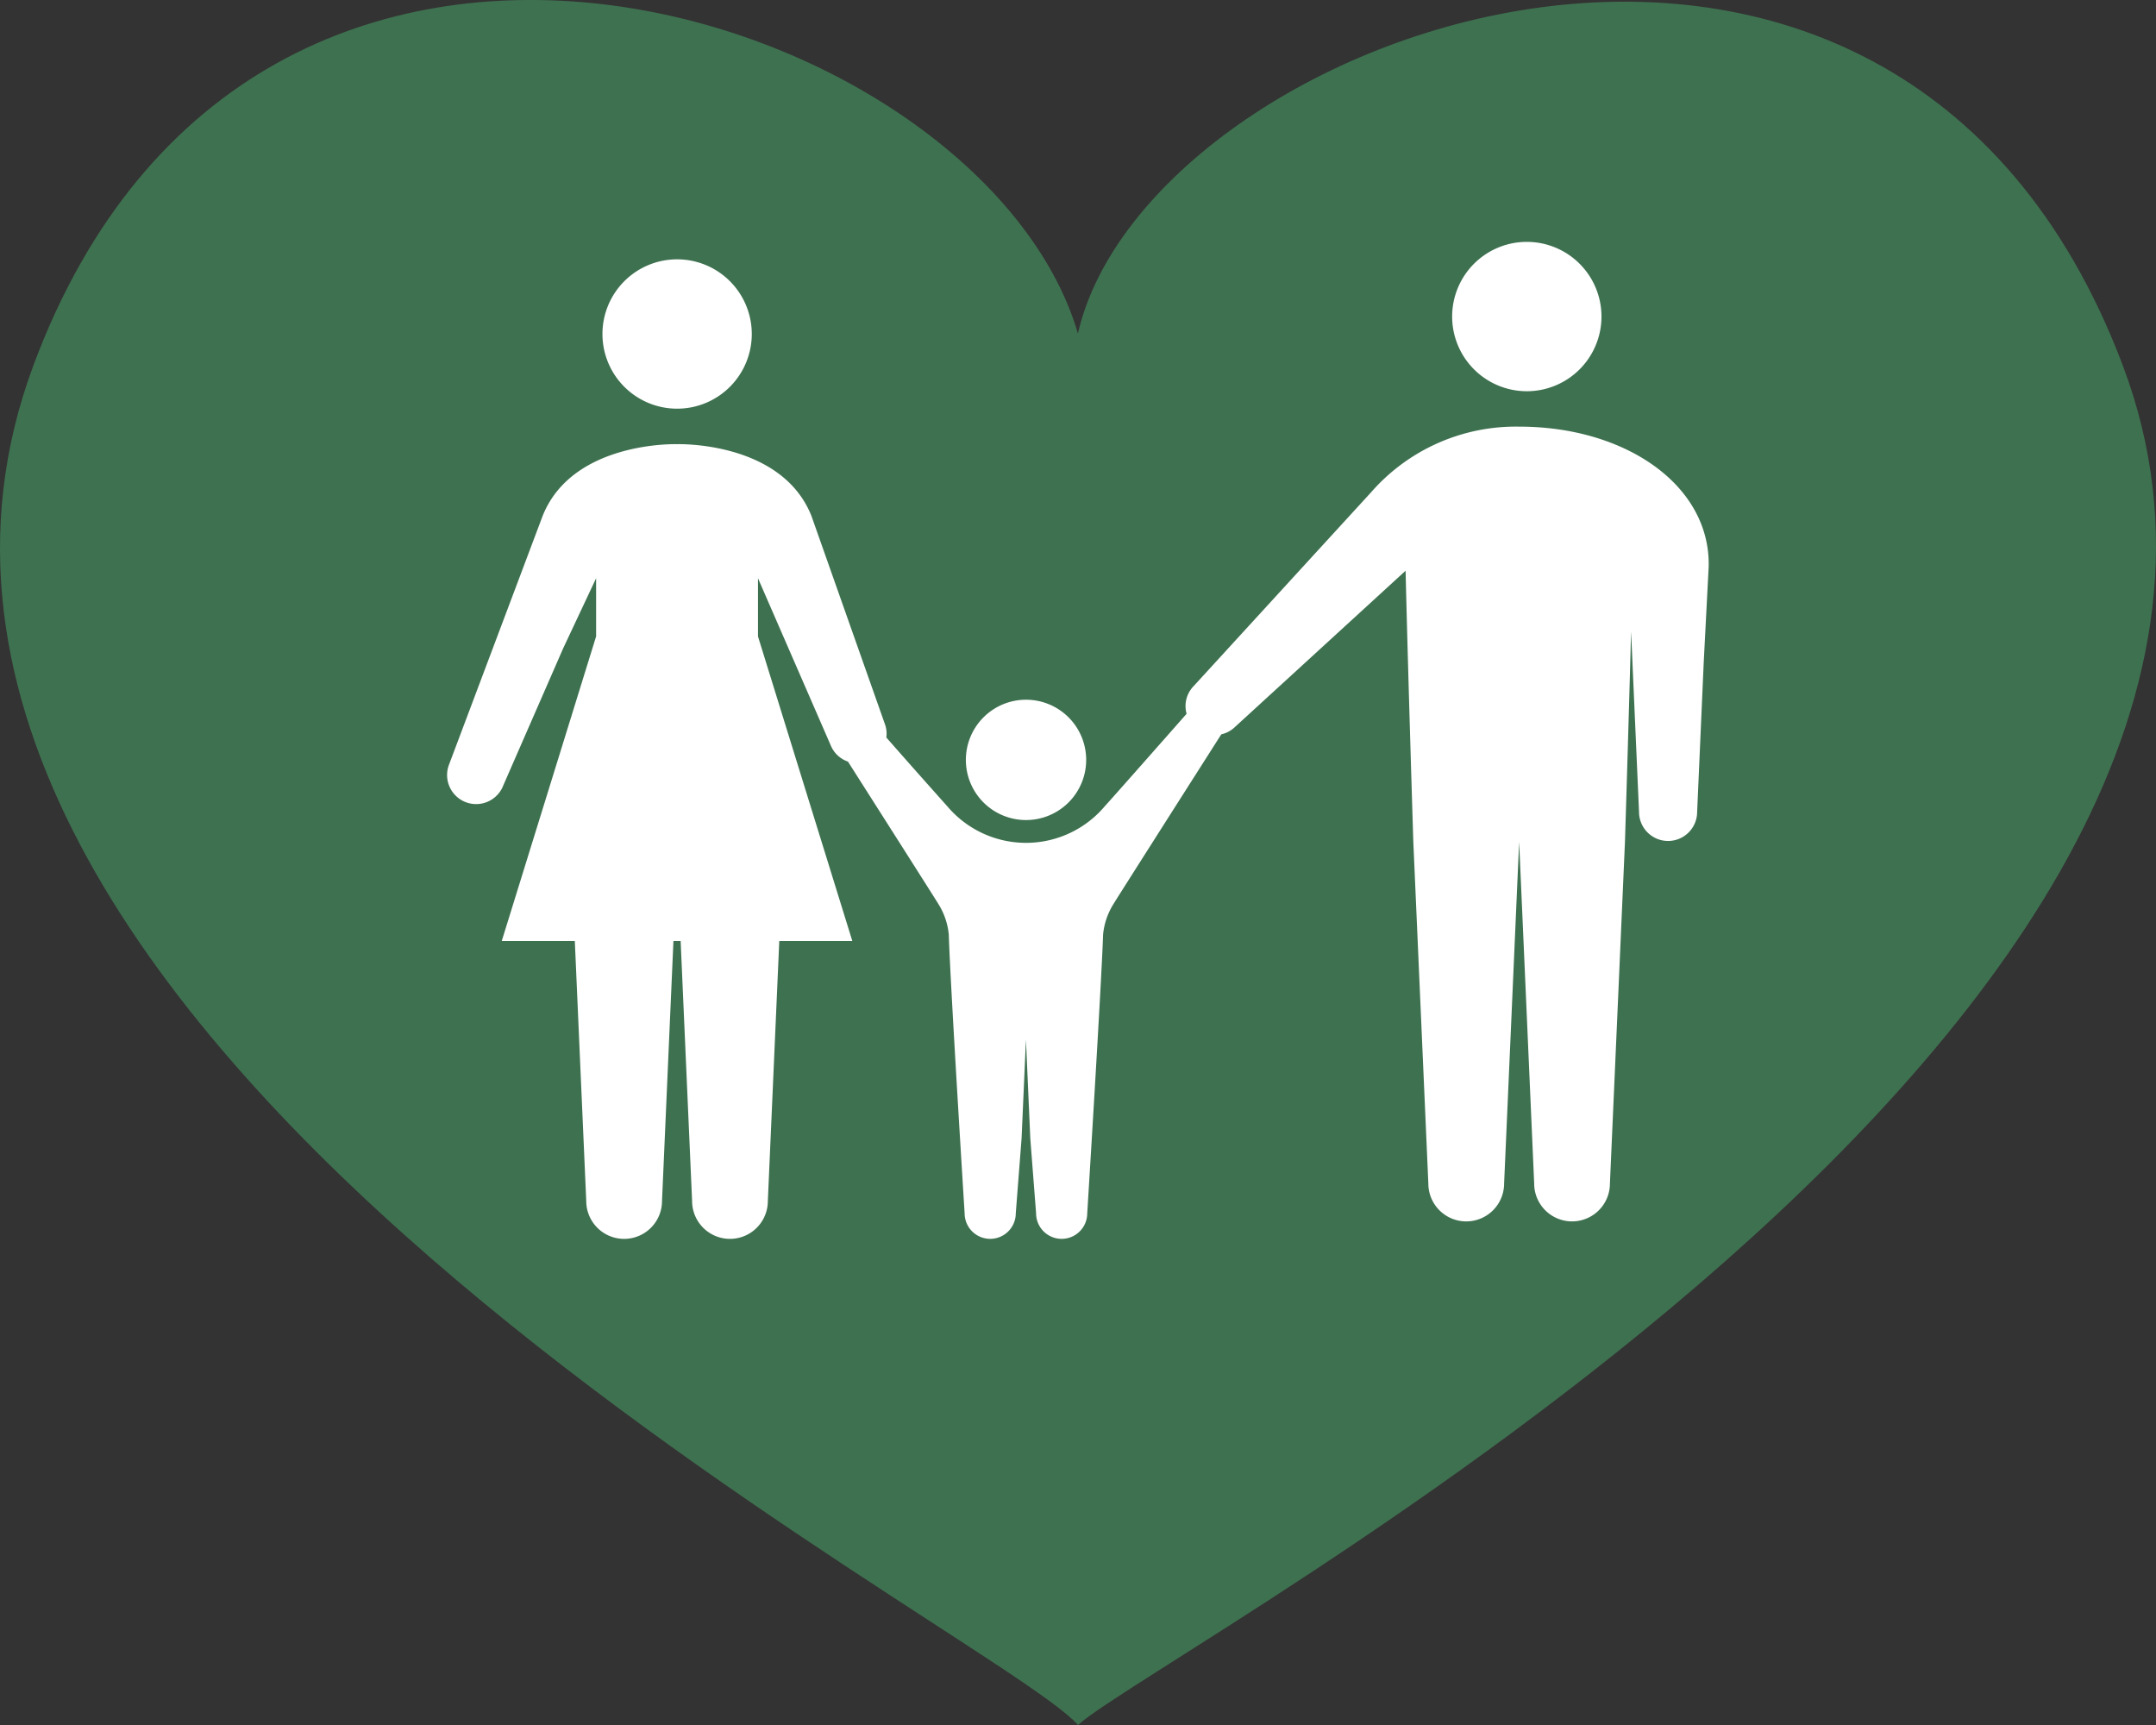
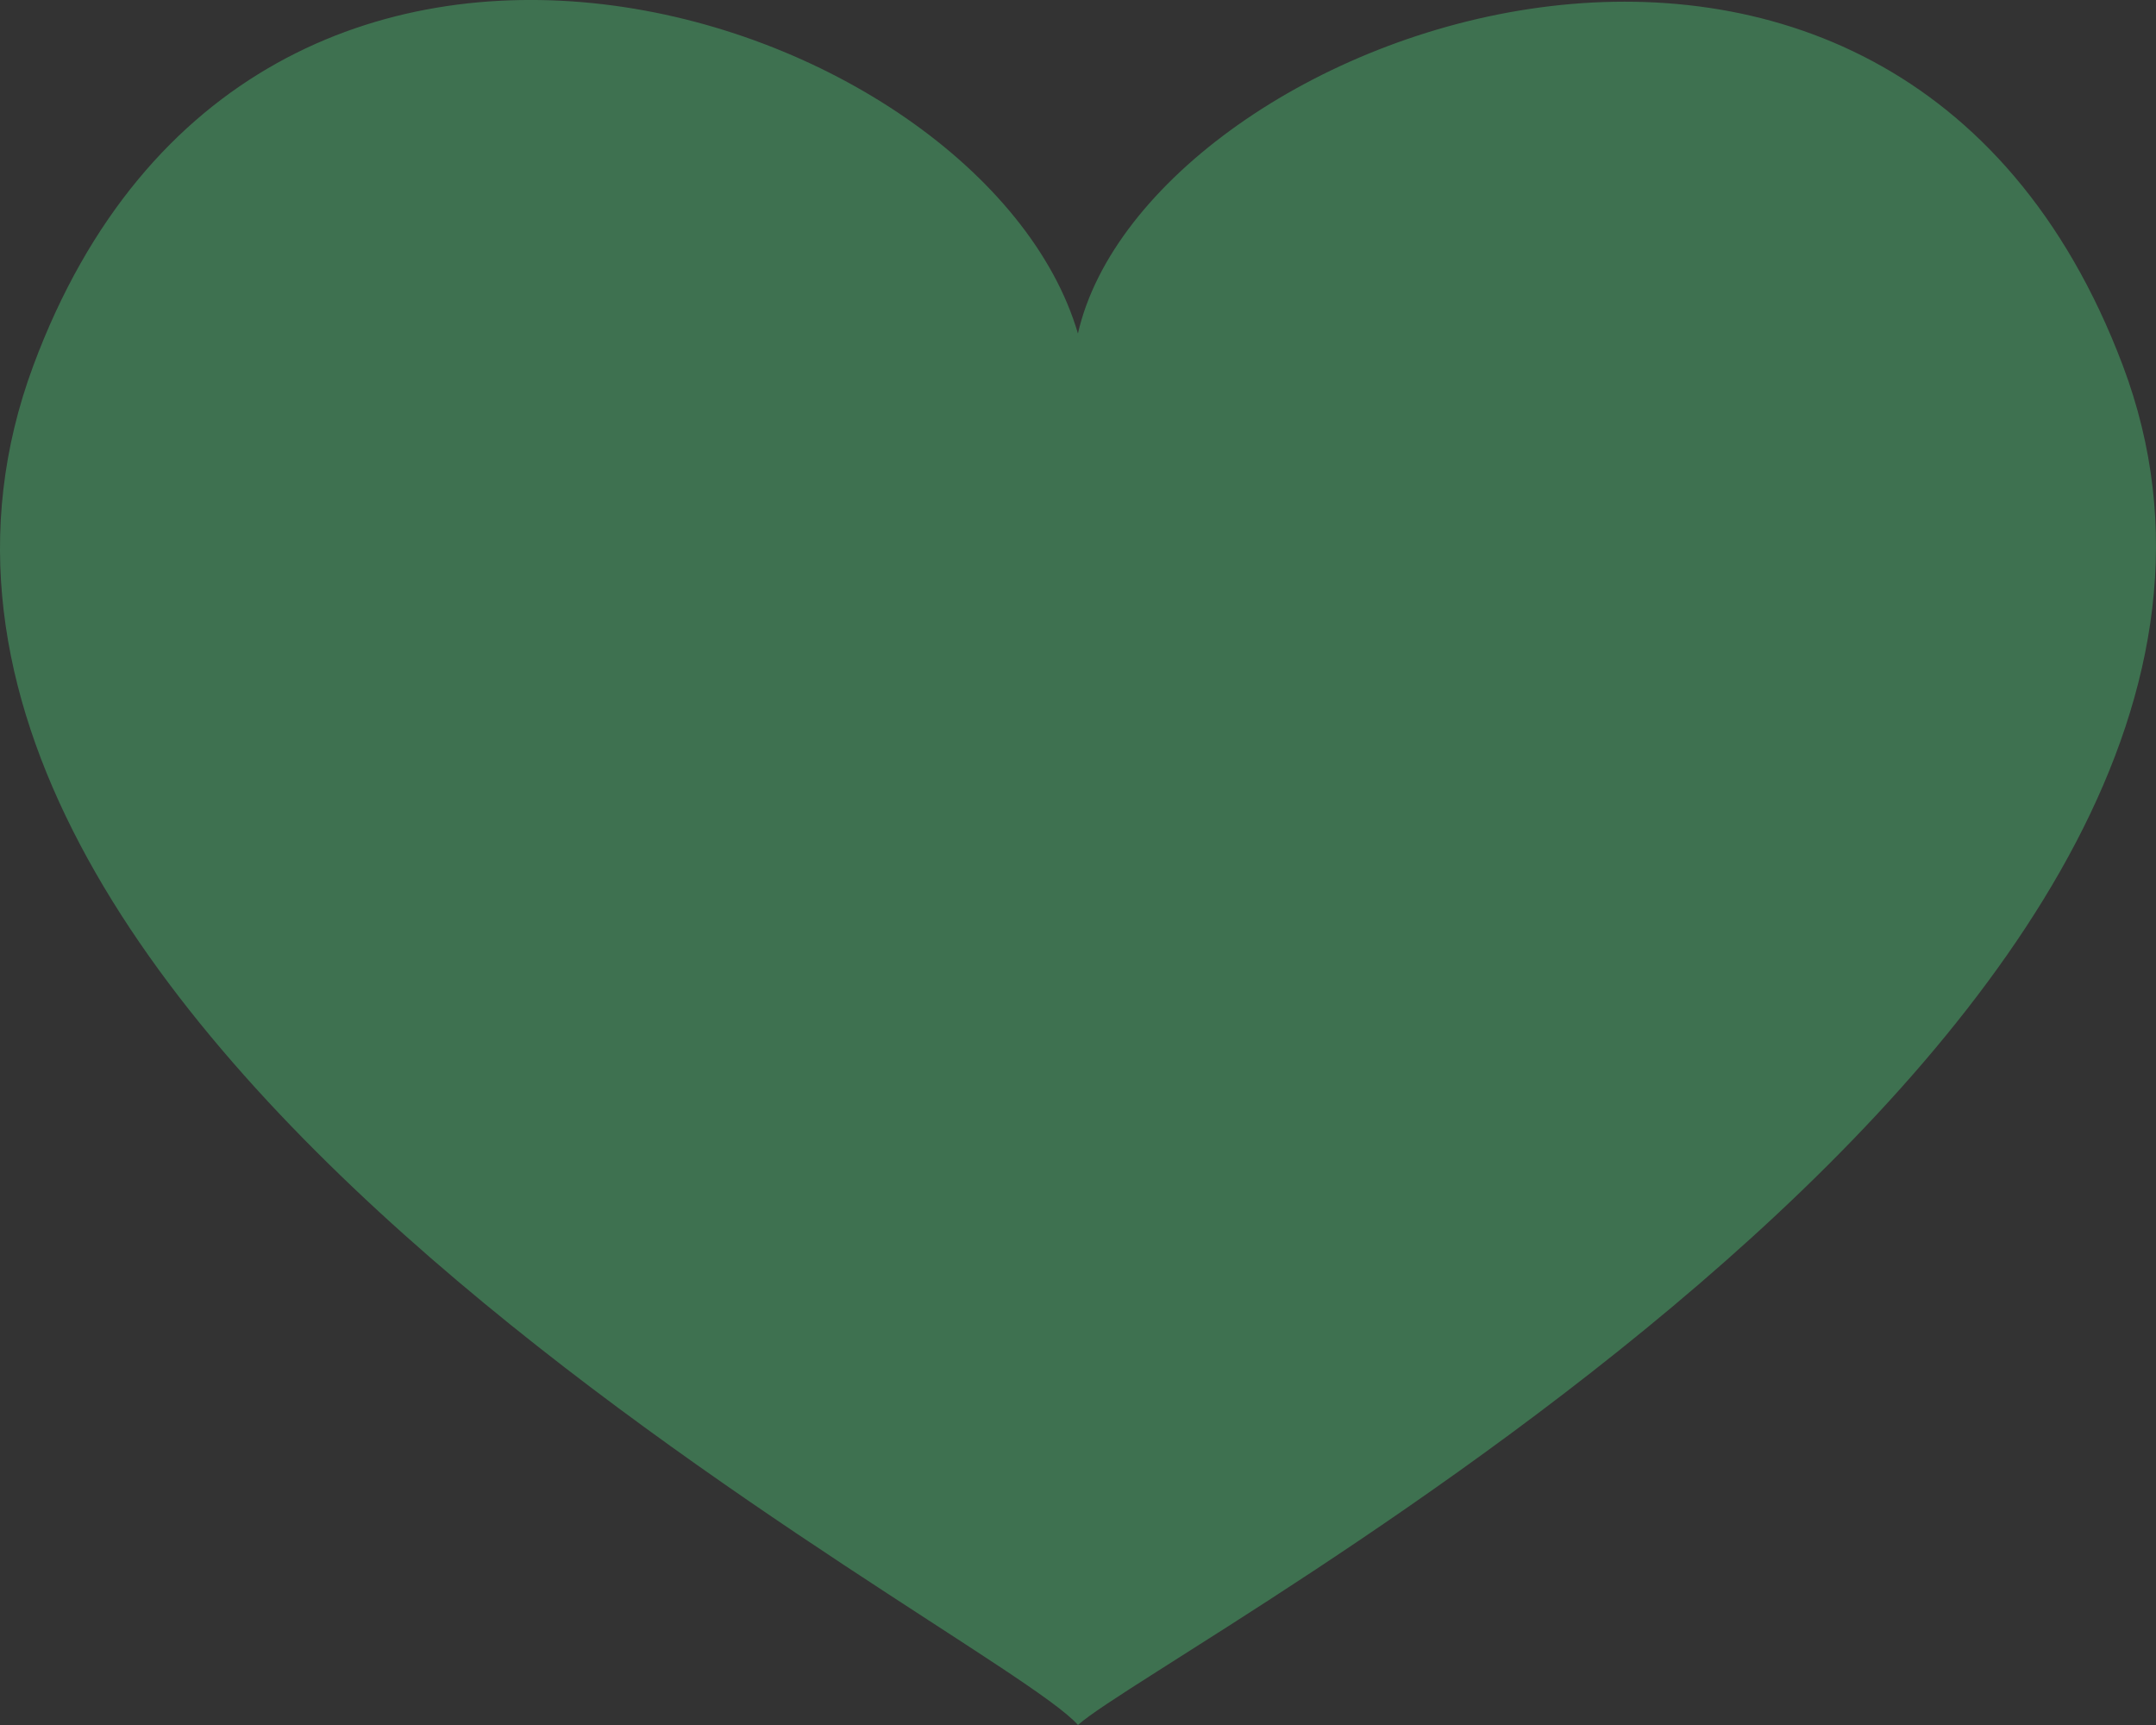
<svg xmlns="http://www.w3.org/2000/svg" width="105.629" height="84.503">
  <rect width="100%" height="100%" fill="#333333" stroke="none" />
  <g data-name="グループ 39">
    <g data-name="グループ 38">
      <g data-name="グループ 37">
        <path data-name="パス 28" d="M103.995 17.885c-11.258-29.783-47.8-16.421-51.184-1.547-4.647-15.851-40.3-27.677-51.177 1.569-12.114 32.572 46.952 61.8 51.179 66.595 4.22-3.805 63.293-34.573 51.182-66.617z" fill="#3E7150" />
      </g>
    </g>
-     <path data-name="パス 29" d="M33.174 20.02a3.658 3.658 0 10-3.658-3.658 3.658 3.658 0 003.658 3.658zm17.094 20.152a2.947 2.947 0 10-2.947-2.946 2.946 2.946 0 002.947 2.946zM74.431 20.9a9.415 9.415 0 00-7.266 3.226l-3.721 4.063-4.96 5.418a1.4 1.4 0 00-.349 1.36c-.827.938-3.537 4.013-4.011 4.532a5.049 5.049 0 01-7.712 0 522.618 522.618 0 01-2.987-3.37 1.389 1.389 0 00-.072-.66l-3.6-10.2c-1.472-3.678-6.583-3.51-6.583-3.51s-5.111-.168-6.583 3.51L22 37.455a1.423 1.423 0 102.656 1.024l2.941-6.731 1.608-3.421v2.85l-4.623 14.92h3.58l.139 3.169.421 9.567a1.856 1.856 0 003.712 0l.42-9.567.14-3.169h.353l.139 3.169.422 9.567a1.855 1.855 0 003.711 0l.421-9.567.139-3.169h3.579l-4.622-14.92v-2.85l3.557 8.17a1.407 1.407 0 00.851.812c1.5 2.358 4.3 6.754 4.423 6.964a3.412 3.412 0 01.517 1.514c.072 2.4.776 13.648.776 13.648a1.253 1.253 0 002.506 0l.284-3.665.214-4.842.213 4.842.284 3.665a1.253 1.253 0 002.506 0s.7-11.252.776-13.648a3.424 3.424 0 01.517-1.514c.157-.267 4.624-7.279 5.274-8.3a1.384 1.384 0 00.658-.349l5.418-4.961 2.954-2.705c.12 5.034.379 13.277.379 13.277l.315 7.176.421 9.566a1.856 1.856 0 003.712 0l.421-9.566.315-7.17.316 7.17.421 9.566a1.855 1.855 0 003.711 0l.422-9.566.315-7.176s.174-5.528.3-10.3l.066 1.5.323 7.338a1.423 1.423 0 102.847 0l.323-7.338.242-4.668c.098-3.969-4.037-6.867-9.282-6.867zm.372-1.735a3.658 3.658 0 10-3.658-3.658 3.659 3.659 0 003.658 3.658z" fill="#fff" />
  </g>
</svg>